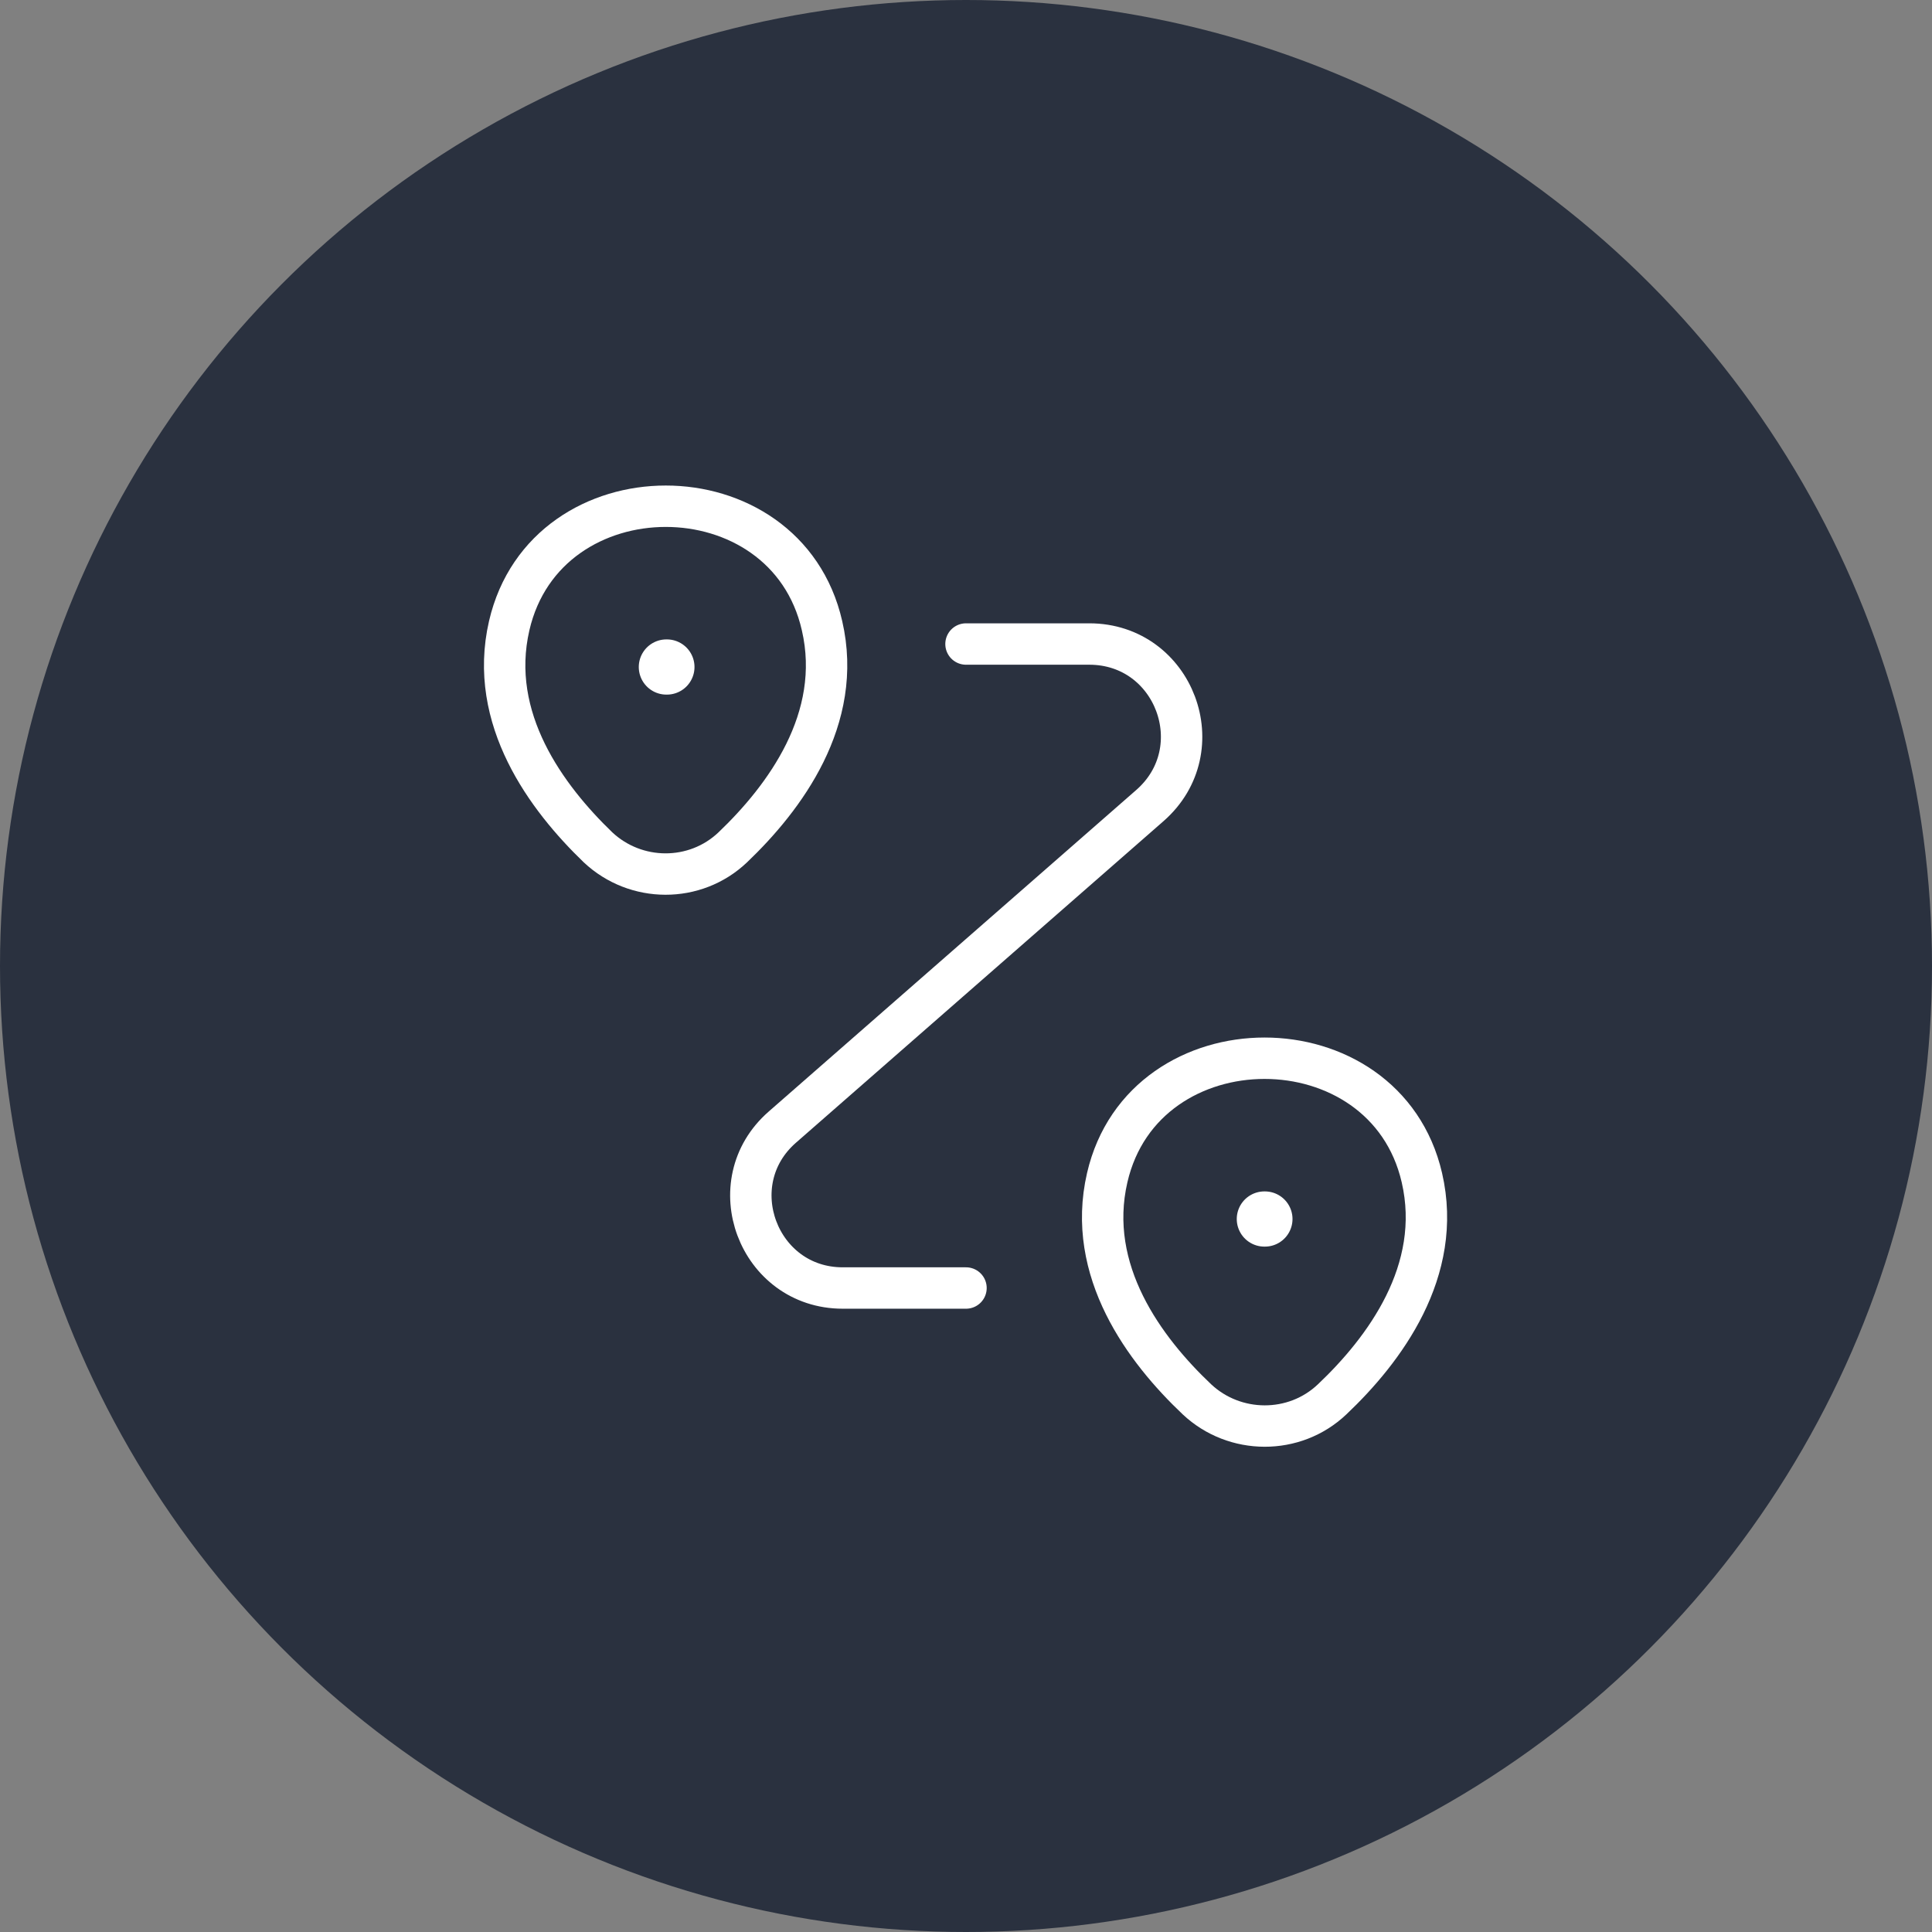
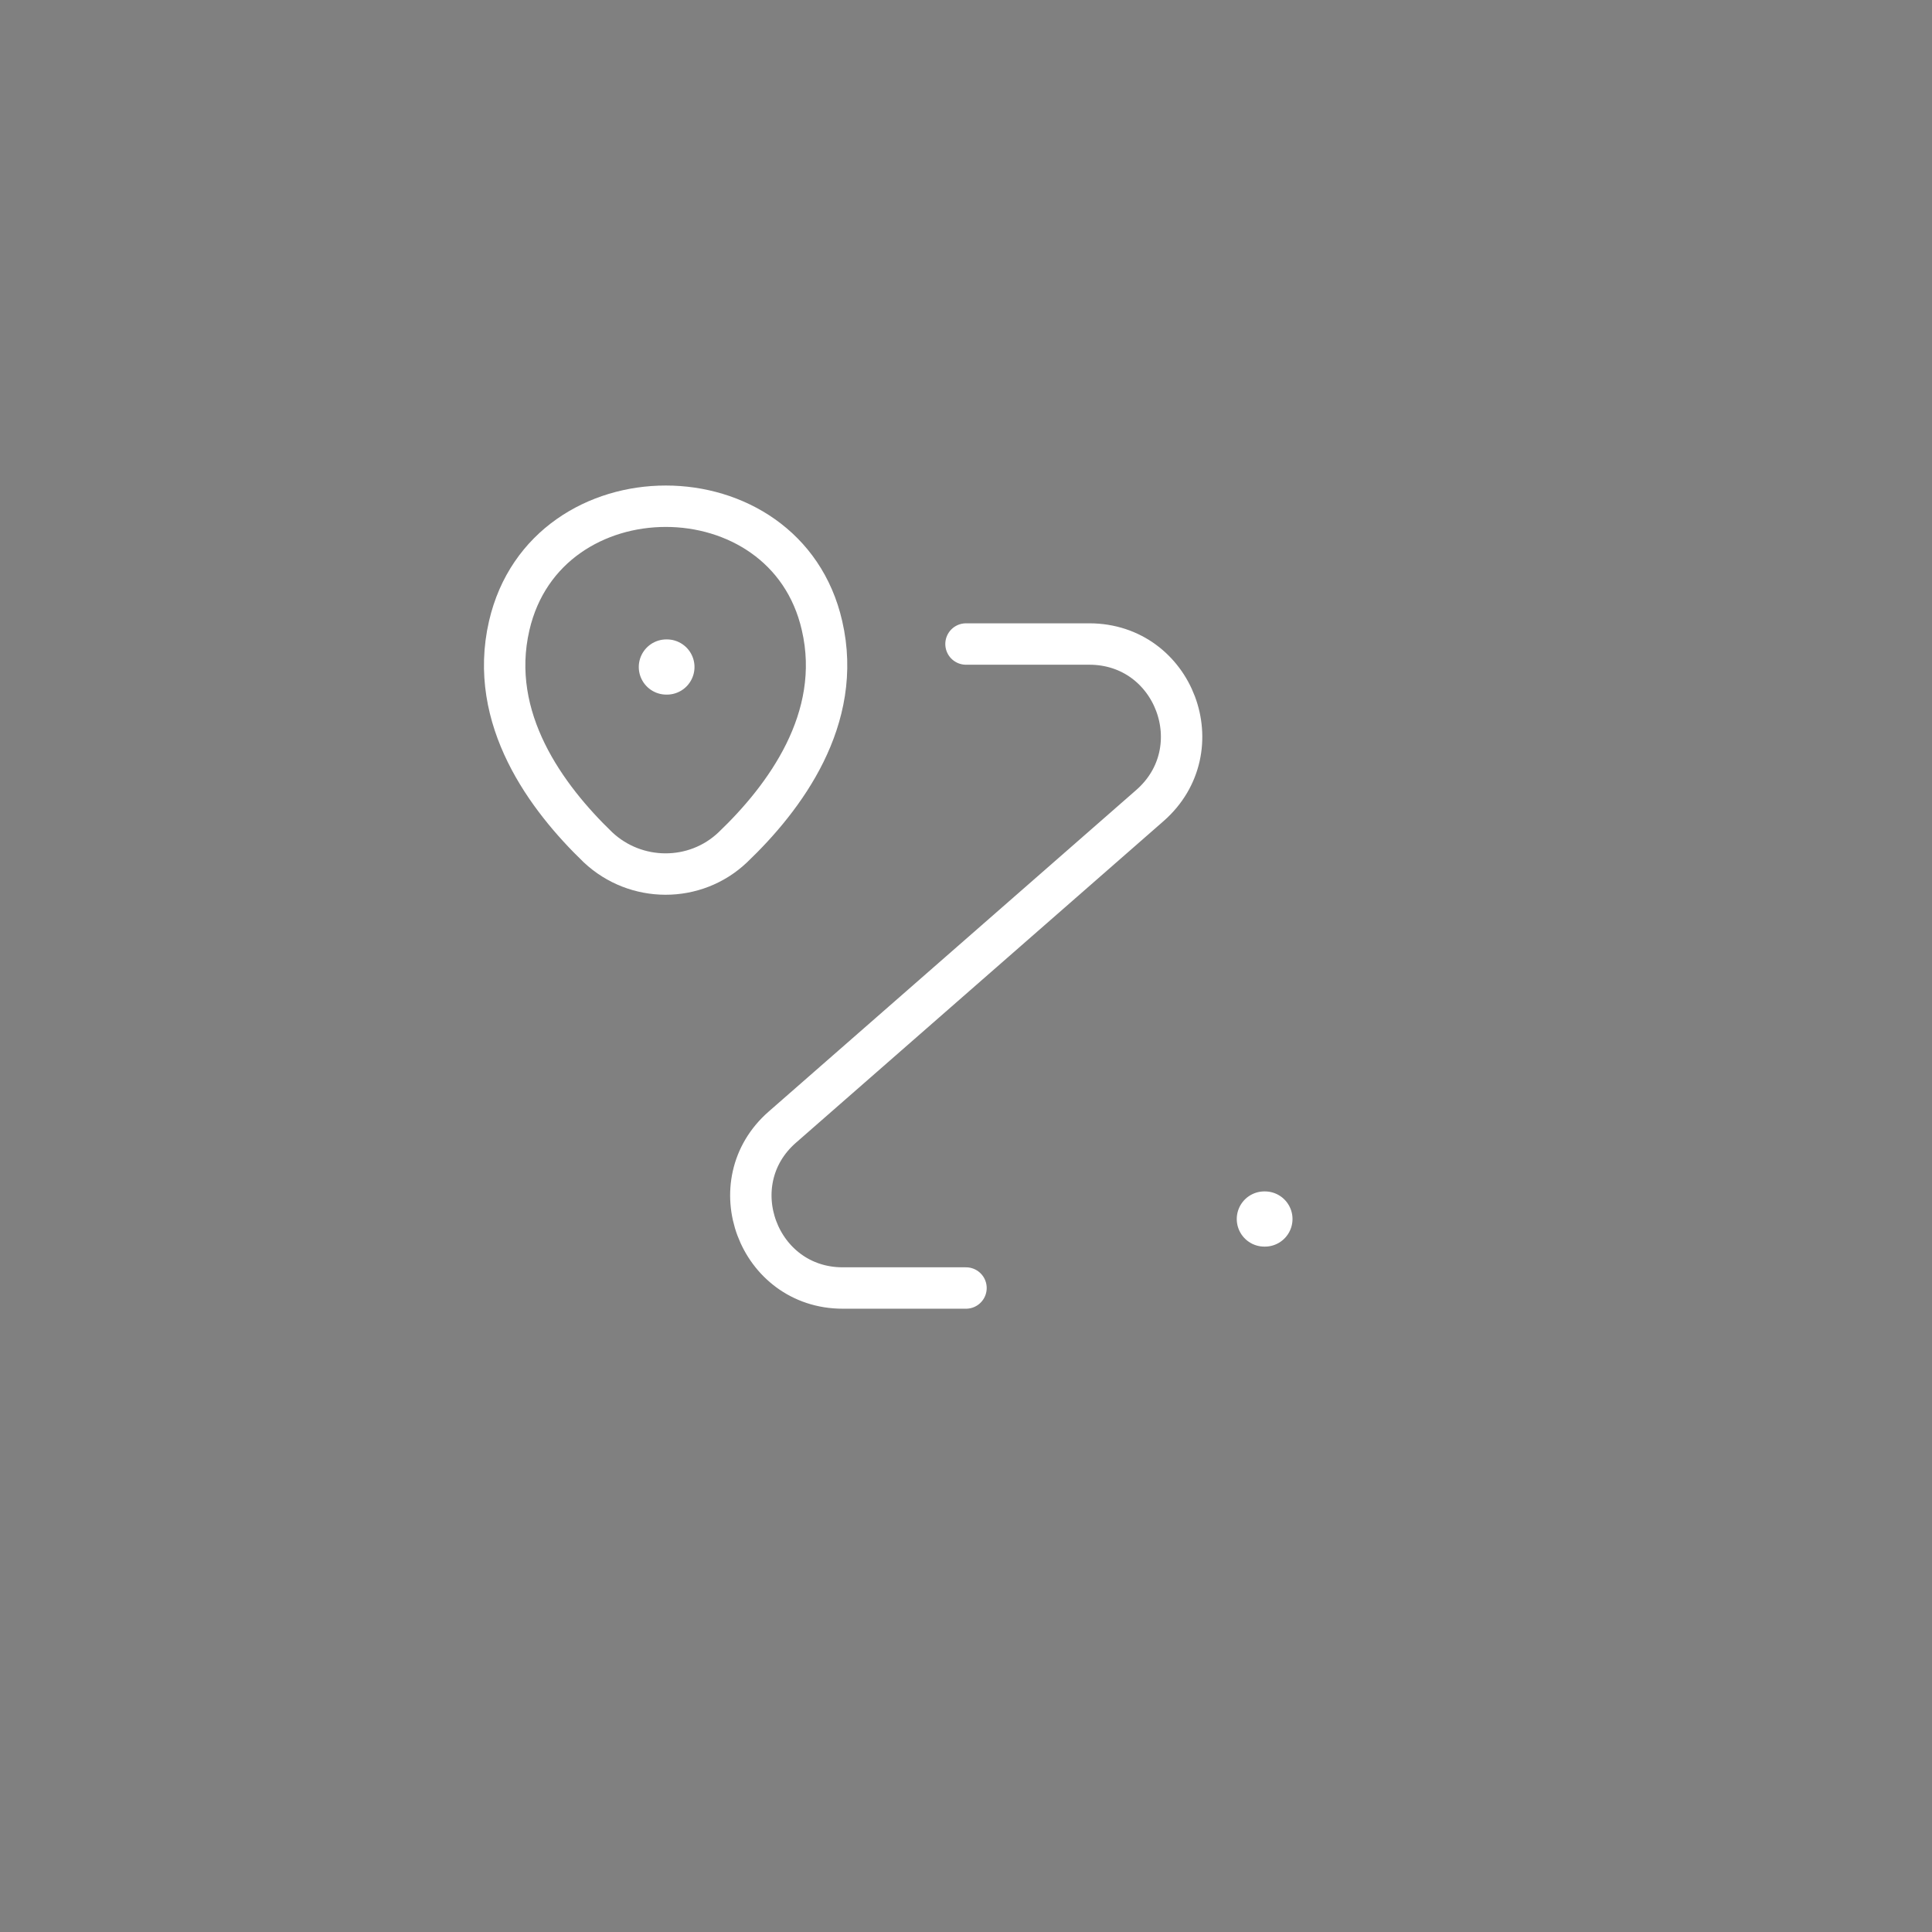
<svg xmlns="http://www.w3.org/2000/svg" width="70" height="70" viewBox="0 0 70 70" fill="none">
  <rect x="0" y="0" width="70" height="70" fill="#808080" stroke="none" />
-   <circle cx="35" cy="35" r="35" fill="#2A313F" />
  <path d="M18.45 22.667C19.783 16.9 28.467 16.9 29.783 22.667C30.567 26.05 28.417 28.917 26.55 30.7C25.183 32 23.033 31.983 21.667 30.7C19.817 28.917 17.667 26.05 18.45 22.667Z" stroke="white" stroke-width="1.5" />
-   <path d="M40.117 42.667C41.45 36.9 50.183 36.9 51.517 42.667C52.3 46.05 50.15 48.917 48.267 50.7C46.9 52 44.733 51.983 43.367 50.7C41.483 48.917 39.333 46.05 40.117 42.667Z" stroke="white" stroke-width="1.5" />
  <path d="M35 23.334H39.467C42.55 23.334 43.983 27.15 41.667 29.183L28.35 40.834C26.033 42.85 27.467 46.667 30.533 46.667H35" stroke="white" stroke-width="1.5" stroke-linecap="round" stroke-linejoin="round" />
  <path d="M24.144 24.167H24.163" stroke="white" stroke-width="2" stroke-linecap="round" stroke-linejoin="round" />
  <path d="M45.81 44.167H45.83" stroke="white" stroke-width="2" stroke-linecap="round" stroke-linejoin="round" />
</svg>